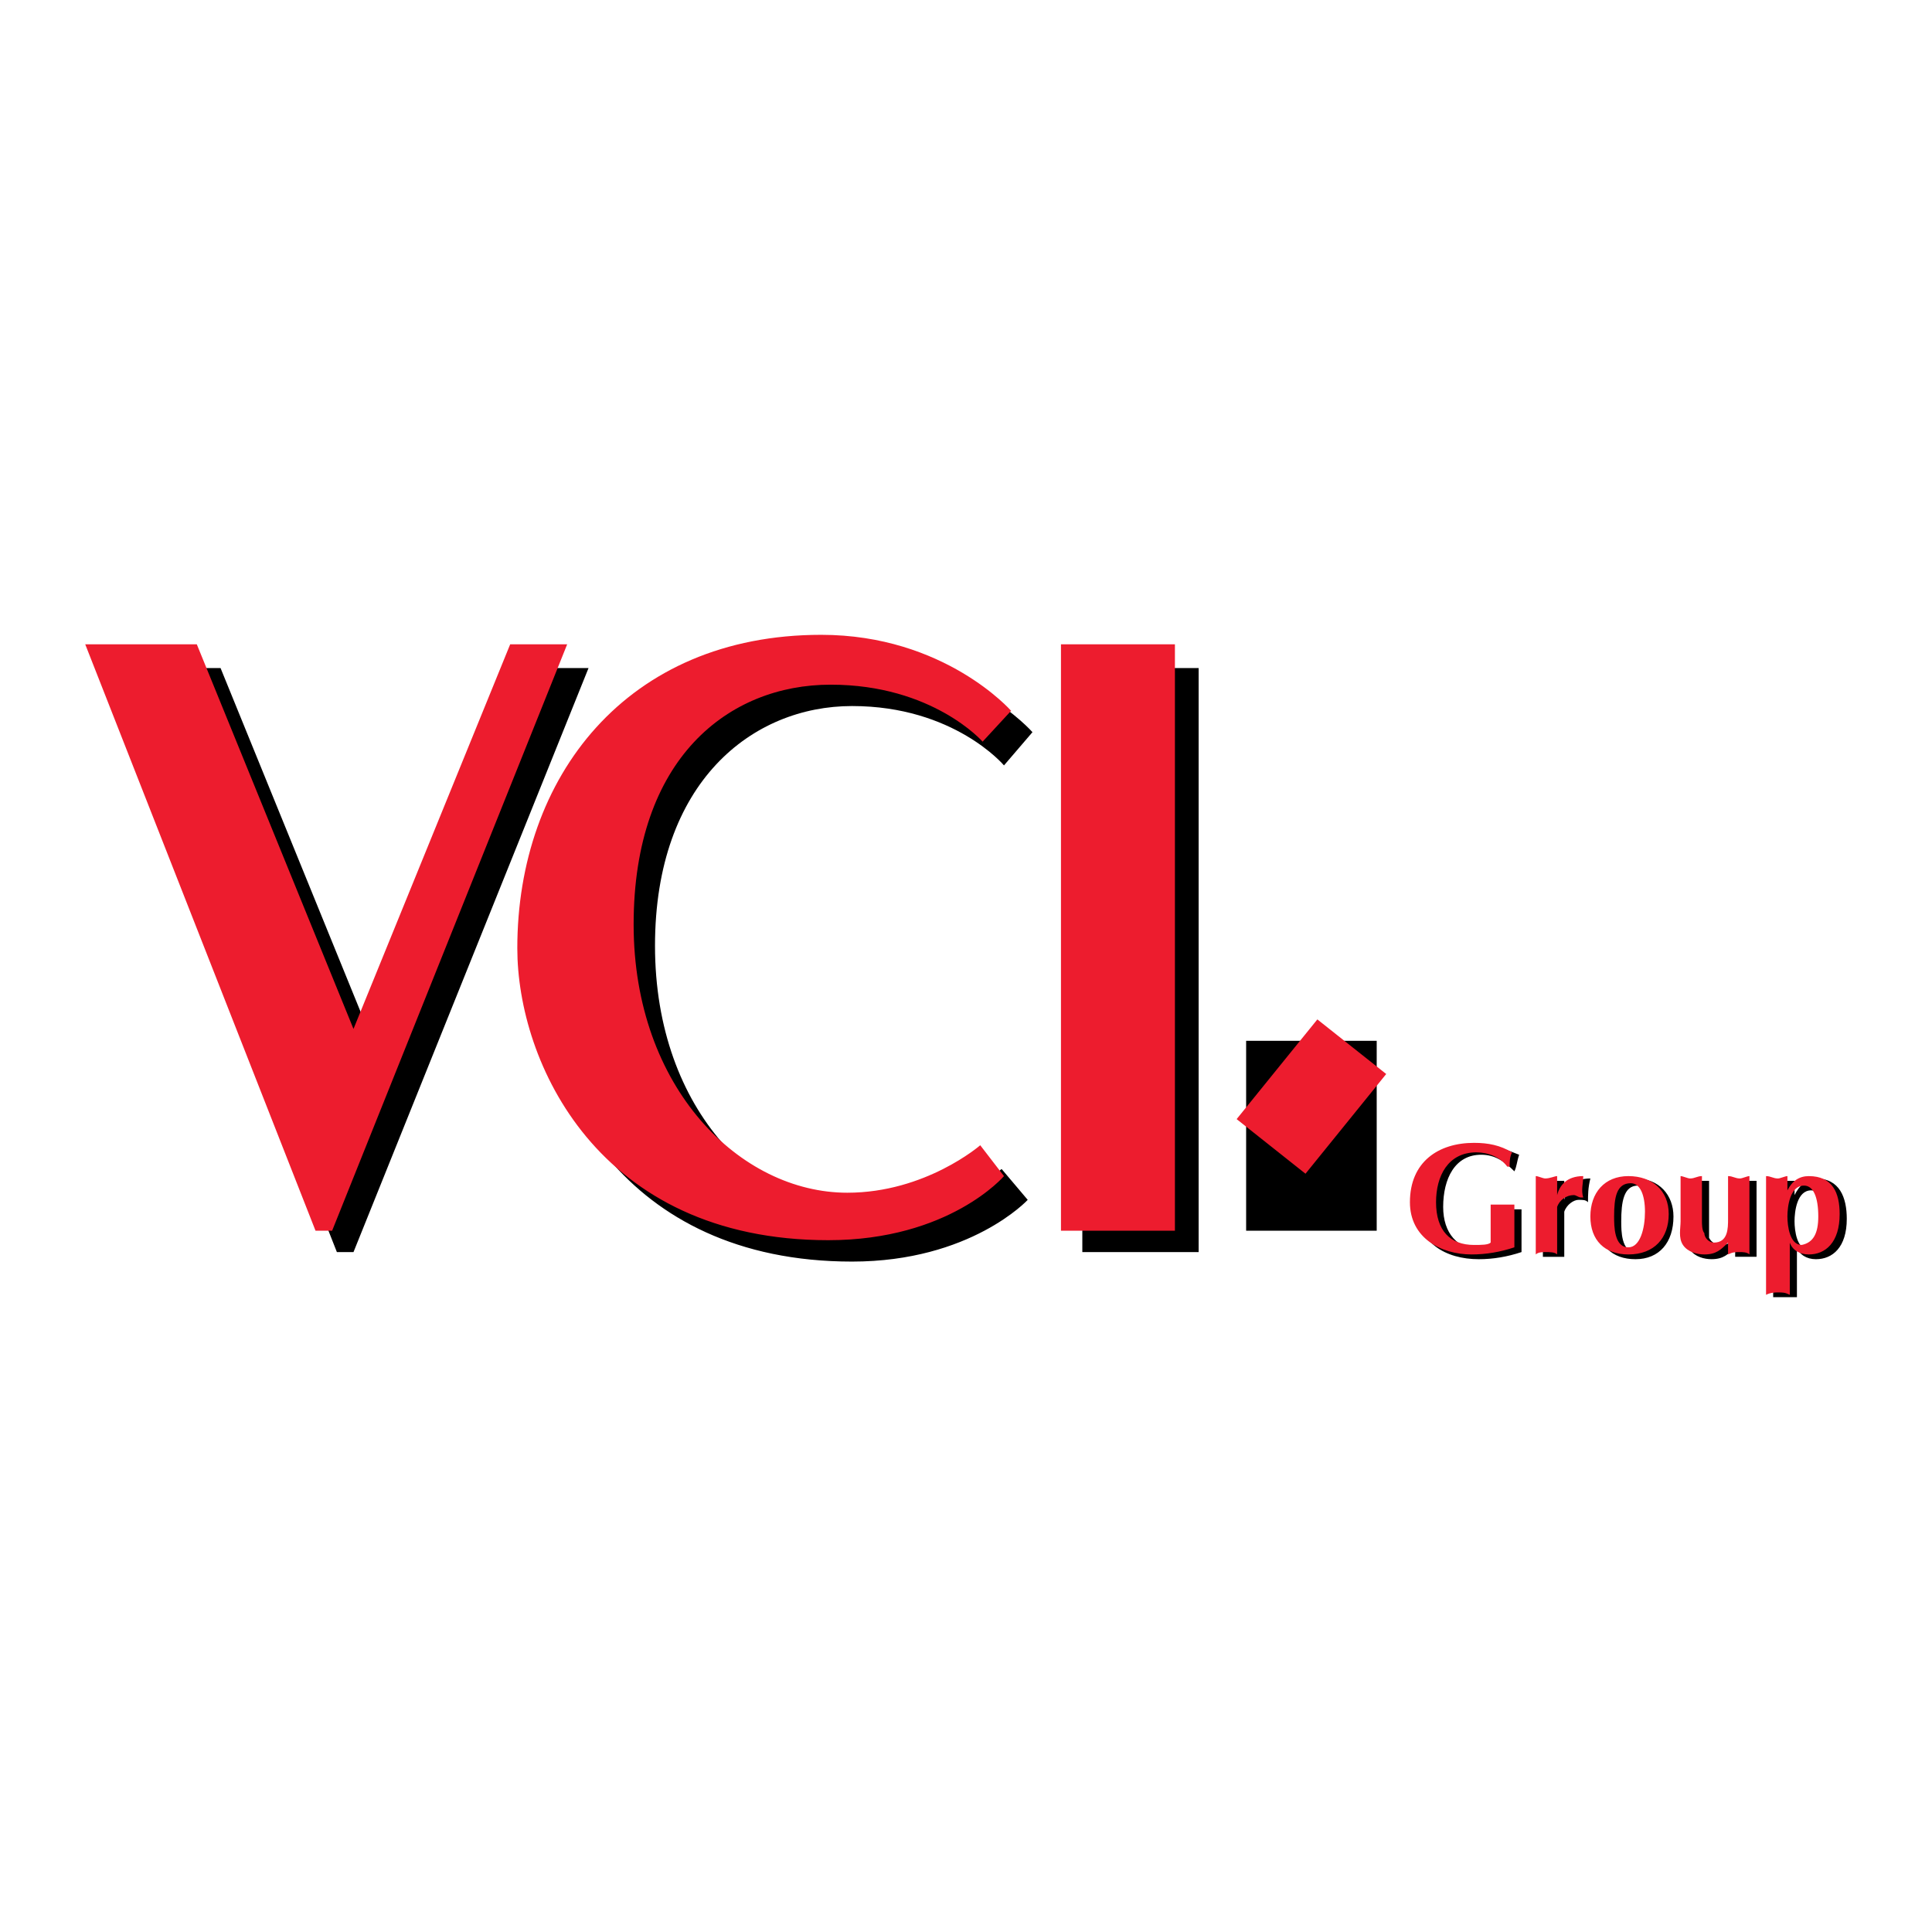
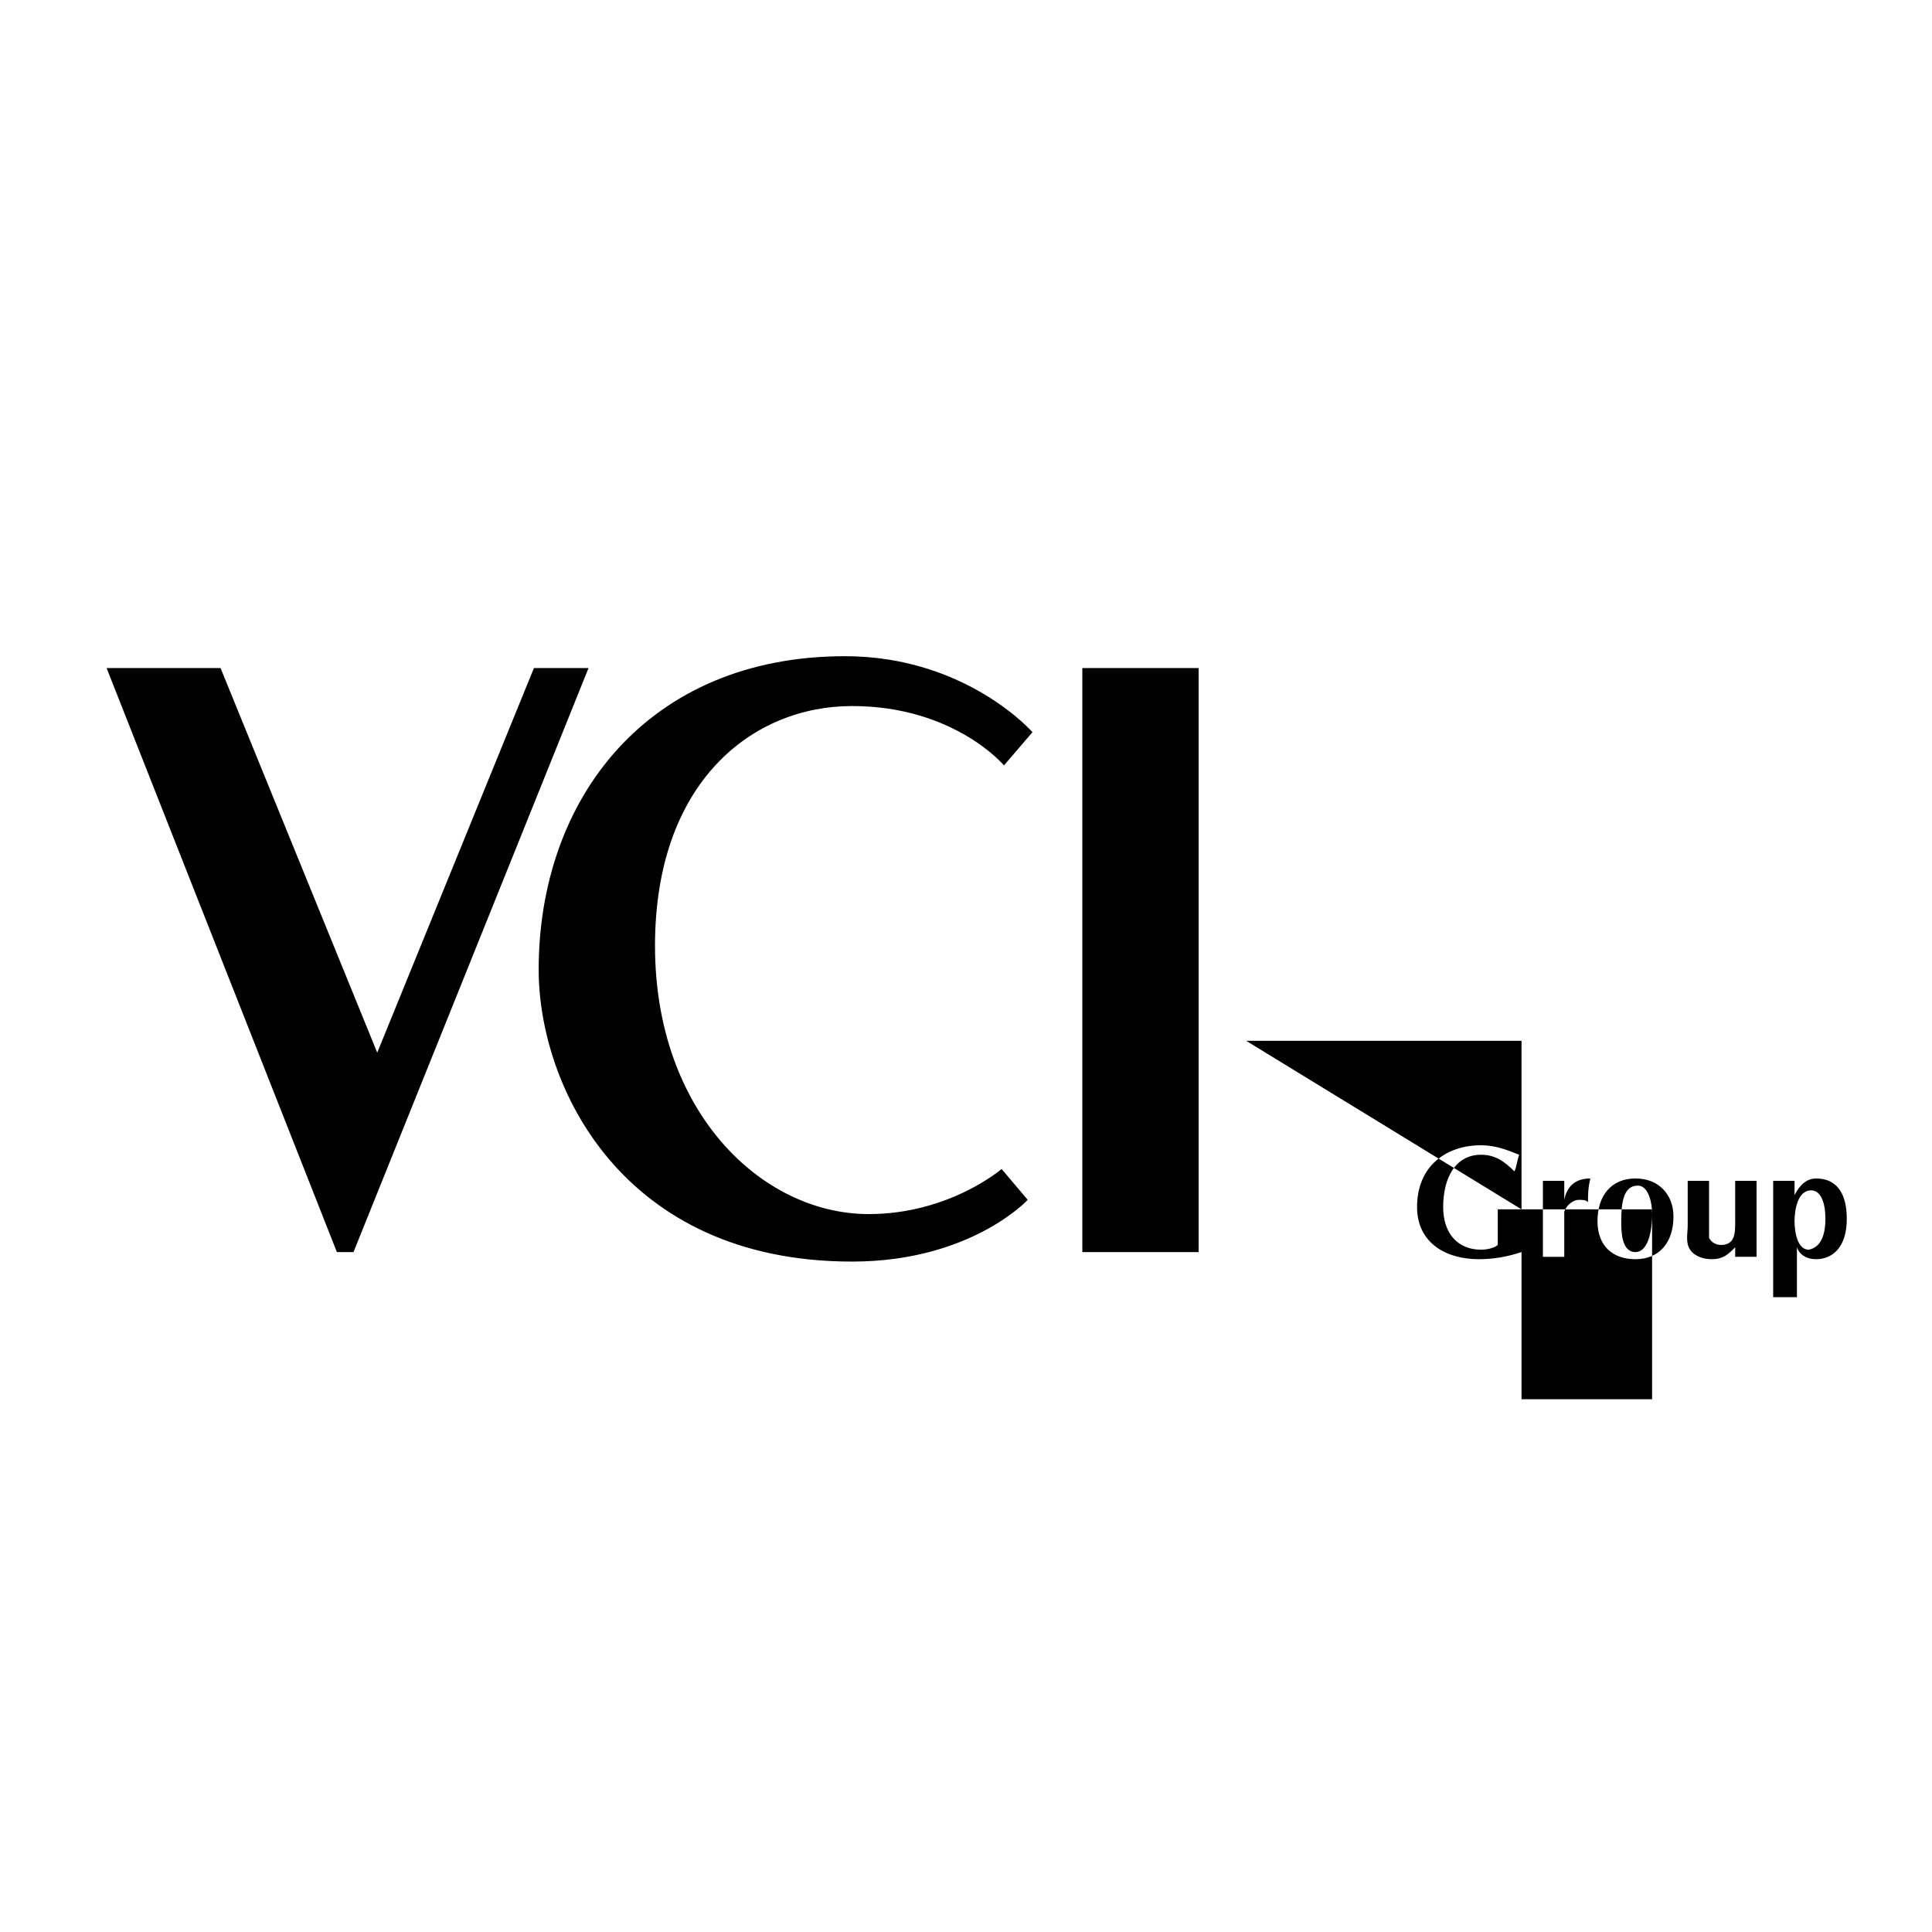
<svg xmlns="http://www.w3.org/2000/svg" version="1.0" id="Layer_1" x="0px" y="0px" width="192.756px" height="192.756px" viewBox="0 0 192.756 192.756" enable-background="new 0 0 192.756 192.756" xml:space="preserve">
  <g>
    <polygon fill-rule="evenodd" clip-rule="evenodd" fill="#FFFFFF" points="0,0 192.756,0 192.756,192.756 0,192.756 0,0  " />
-     <path fill-rule="evenodd" clip-rule="evenodd" d="M107.984,66.652h11.605v58.268h-11.605V66.652L107.984,66.652z M180.463,124.682   c-1.185,0-1.422-1.895-1.422-2.842s0.237-3.078,1.658-3.078c0.947,0,1.421,1.184,1.421,2.842S181.646,124.445,180.463,124.682   L180.463,124.682z M176.909,129.42c0.474,0,0.711,0,1.185,0c0.237,0,0.711,0,1.185,0v-4.975c0.236,0.711,0.947,1.186,1.895,1.186   c1.658,0,3.079-1.186,3.079-4.027c0-2.131-0.711-4.027-3.079-4.027c-0.947,0-1.658,0.711-2.132,1.658v-1.42   c-0.236,0-0.71,0-0.947,0c-0.474,0-0.711,0-1.185,0V129.42L176.909,129.42z M175.252,117.814c-0.237,0-0.711,0-0.948,0   c-0.474,0-0.947,0-1.184,0v4.025c0,1.184,0,2.369-1.422,2.369c-0.474,0-0.947-0.236-1.184-0.711c0-0.236,0-0.947,0-1.422v-4.262   c-0.474,0-0.711,0-1.185,0c-0.237,0-0.711,0-0.947,0v4.5c0,0.709-0.237,1.658,0.236,2.367c0.474,0.711,1.422,0.949,2.132,0.949   c1.185,0,1.658-0.475,2.369-1.186v0.947c0.474,0,0.71,0,1.184,0c0.237,0,0.711,0,0.948,0V117.814L175.252,117.814z    M163.172,125.631c2.368,0,3.79-1.658,3.79-4.264c0-2.133-1.422-3.791-3.79-3.791s-3.79,1.658-3.79,4.264   C159.382,124.209,160.804,125.631,163.172,125.631L163.172,125.631z M163.408,118.287c0.947,0,1.422,1.422,1.422,2.842   c0,1.895-0.475,3.791-1.658,3.791c-1.421,0-1.421-2.133-1.421-3.08C161.751,119.945,161.987,118.287,163.408,118.287   L163.408,118.287z M153.935,125.393c0.236,0,0.71,0,0.947,0c0.474,0,0.711,0,1.185,0v-2.842c0-0.475,0-1.184,0-1.658   c0.236-0.711,0.947-1.184,1.421-1.184s0.71,0,0.947,0.236l0,0c0-0.711,0-1.422,0.236-2.369c-1.657,0-2.368,0.947-2.604,2.133   v-1.895c-0.474,0-0.711,0-1.185,0c-0.237,0-0.711,0-0.947,0V125.393L153.935,125.393z M151.803,120.656c-0.474,0-0.711,0-1.185,0   s-0.71,0-1.185,0v3.553c-0.236,0.236-0.947,0.473-1.657,0.473c-2.369,0-3.79-1.658-3.79-4.262c0-2.844,1.185-5.211,3.79-5.211   c1.421,0,2.368,0.709,3.315,1.656l0,0c0.237-0.473,0.237-0.947,0.474-1.656c-1.184-0.475-2.368-0.947-3.789-0.947   c-3.553,0-6.396,2.131-6.396,6.158c0,3.553,2.843,5.211,6.158,5.211c1.421,0,2.843-0.238,4.264-0.711V120.656L151.803,120.656z    M124.327,103.84h13.027v18.947h-13.027V103.84L124.327,103.84z M99.931,116.629c0,0-5.21,4.5-13.264,4.5   c-10.659,0-21.317-10.184-21.317-26.764c0-16.343,9.711-23.923,19.659-23.923c10.185,0,15.159,5.922,15.159,5.922l2.842-3.316   c0,0-6.632-7.579-18.711-7.579c-19.659,0-30.555,14.211-30.555,31.265c0,11.606,8.29,29.134,31.265,29.134   c11.843,0,17.527-6.158,17.527-6.158L99.931,116.629L99.931,116.629z M10.636,66.652l22.975,58.268h1.658l23.449-58.268H53.27   l-15.633,38.371L22.005,66.652H10.636L10.636,66.652z" />
-     <path fill-rule="evenodd" clip-rule="evenodd" fill="#ED1C2E" d="M179.752,124.209c-1.185,0-1.421-1.895-1.421-2.842   s0.236-3.08,1.657-3.08c0.947,0,1.422,1.186,1.422,3.08C181.41,123.023,180.936,123.973,179.752,124.209L179.752,124.209z    M105.853,64.284h11.369v58.503h-11.369V64.284L105.853,64.284z M162.461,125.156c2.605,0,4.027-1.658,4.027-4.027   c0-2.367-1.658-3.789-4.027-3.789c-2.368,0-3.79,1.658-3.79,4.027C158.671,123.734,160.093,125.156,162.461,125.156   L162.461,125.156z M162.698,118.051c0.947,0,1.421,1.184,1.421,2.842s-0.474,3.553-1.658,3.553c-1.421,0-1.421-2.131-1.421-3.078   C161.04,119.473,161.277,118.051,162.698,118.051L162.698,118.051z M8.504,64.284l22.975,58.503h1.658l23.449-58.503h-5.685   l-15.633,38.371L19.636,64.284H8.504L8.504,64.284z M174.541,117.34c-0.237,0-0.711,0.236-0.947,0.236   c-0.474,0-0.711-0.236-1.185-0.236v4.264c0,0.947,0,2.369-1.421,2.369c-0.474,0-0.947-0.475-0.947-0.949   c-0.237-0.236-0.237-0.947-0.237-1.184v-4.5c-0.474,0-0.711,0.236-1.185,0.236c-0.236,0-0.71-0.236-0.947-0.236v4.5   c0,0.711-0.236,1.658,0.237,2.369s1.421,0.947,2.132,0.947c1.184,0,1.657-0.475,2.368-1.184v1.184   c0.474-0.236,0.711-0.236,1.185-0.236c0.236,0,0.71,0,0.947,0.236V117.34L174.541,117.34z M151.092,120.182   c-0.236,0-0.71,0-1.184,0c-0.237,0-0.711,0-1.185,0v3.791c-0.237,0.236-0.947,0.236-1.658,0.236c-2.368,0-3.79-1.422-3.79-4.264   c0-2.605,1.185-4.975,4.027-4.975c1.184,0,2.368,0.475,3.079,1.422h0.236c0-0.475,0-0.947,0.237-1.422   c-1.185-0.709-2.369-0.947-3.79-0.947c-3.553,0-6.396,1.895-6.396,5.922c0,3.553,3.079,5.211,6.158,5.211   c1.422,0,2.843-0.236,4.264-0.711V120.182L151.092,120.182z M138.302,107.154l-8.053,9.949l-6.869-5.449l8.053-9.947   L138.302,107.154L138.302,107.154z M97.799,114.262c0,0-5.447,4.736-13.264,4.736c-10.659,0-21.317-10.422-21.317-26.765   c0-16.58,9.474-23.923,19.659-23.923c10.185,0,15.159,5.685,15.159,5.685l2.842-3.079c0,0-6.631-7.58-18.948-7.58   c-19.422,0-30.318,14.211-30.318,31.265c0,11.369,8.053,29.133,31.028,29.133c12.08,0,17.528-6.395,17.528-6.395L97.799,114.262   L97.799,114.262z M153.224,125.156c0.237-0.236,0.711-0.236,0.947-0.236c0.474,0,0.948,0,1.185,0.236v-3.08   c0-0.473,0-1.184,0-1.656c0.237-0.711,0.947-1.186,1.658-1.186c0.236,0,0.474,0.238,0.71,0.238h0.237c-0.237-0.711,0-1.422,0-2.133   c-1.658,0-2.368,0.947-2.605,1.895v-1.895c-0.236,0-0.711,0.236-1.185,0.236c-0.236,0-0.71-0.236-0.947-0.236V125.156   L153.224,125.156z M176.199,129.184c0.474-0.238,0.947-0.238,1.184-0.238c0.474,0,0.711,0,1.185,0.238v-5.211   c0.237,0.709,0.947,1.184,1.896,1.184c1.657,0,3.078-1.184,3.078-4.027c0-2.131-0.71-3.789-3.078-3.789   c-0.948,0-1.658,0.475-2.132,1.422v-1.422c-0.237,0-0.711,0.236-0.948,0.236c-0.474,0-0.71-0.236-1.184-0.236V129.184   L176.199,129.184z" />
+     <path fill-rule="evenodd" clip-rule="evenodd" d="M107.984,66.652h11.605v58.268h-11.605V66.652L107.984,66.652z M180.463,124.682   c-1.185,0-1.422-1.895-1.422-2.842s0.237-3.078,1.658-3.078c0.947,0,1.421,1.184,1.421,2.842S181.646,124.445,180.463,124.682   L180.463,124.682z M176.909,129.42c0.474,0,0.711,0,1.185,0c0.237,0,0.711,0,1.185,0v-4.975c0.236,0.711,0.947,1.186,1.895,1.186   c1.658,0,3.079-1.186,3.079-4.027c0-2.131-0.711-4.027-3.079-4.027c-0.947,0-1.658,0.711-2.132,1.658v-1.42   c-0.236,0-0.71,0-0.947,0c-0.474,0-0.711,0-1.185,0V129.42L176.909,129.42z M175.252,117.814c-0.237,0-0.711,0-0.948,0   c-0.474,0-0.947,0-1.184,0v4.025c0,1.184,0,2.369-1.422,2.369c-0.474,0-0.947-0.236-1.184-0.711c0-0.236,0-0.947,0-1.422v-4.262   c-0.474,0-0.711,0-1.185,0c-0.237,0-0.711,0-0.947,0v4.5c0,0.709-0.237,1.658,0.236,2.367c0.474,0.711,1.422,0.949,2.132,0.949   c1.185,0,1.658-0.475,2.369-1.186v0.947c0.474,0,0.71,0,1.184,0c0.237,0,0.711,0,0.948,0V117.814L175.252,117.814z    M163.172,125.631c2.368,0,3.79-1.658,3.79-4.264c0-2.133-1.422-3.791-3.79-3.791s-3.79,1.658-3.79,4.264   C159.382,124.209,160.804,125.631,163.172,125.631L163.172,125.631z M163.408,118.287c0.947,0,1.422,1.422,1.422,2.842   c0,1.895-0.475,3.791-1.658,3.791c-1.421,0-1.421-2.133-1.421-3.08C161.751,119.945,161.987,118.287,163.408,118.287   L163.408,118.287z M153.935,125.393c0.236,0,0.71,0,0.947,0c0.474,0,0.711,0,1.185,0v-2.842c0-0.475,0-1.184,0-1.658   c0.236-0.711,0.947-1.184,1.421-1.184s0.71,0,0.947,0.236l0,0c0-0.711,0-1.422,0.236-2.369c-1.657,0-2.368,0.947-2.604,2.133   v-1.895c-0.474,0-0.711,0-1.185,0c-0.237,0-0.711,0-0.947,0V125.393L153.935,125.393z M151.803,120.656c-0.474,0-0.711,0-1.185,0   s-0.71,0-1.185,0v3.553c-0.236,0.236-0.947,0.473-1.657,0.473c-2.369,0-3.79-1.658-3.79-4.262c0-2.844,1.185-5.211,3.79-5.211   c1.421,0,2.368,0.709,3.315,1.656l0,0c0.237-0.473,0.237-0.947,0.474-1.656c-1.184-0.475-2.368-0.947-3.789-0.947   c-3.553,0-6.396,2.131-6.396,6.158c0,3.553,2.843,5.211,6.158,5.211c1.421,0,2.843-0.238,4.264-0.711V120.656L151.803,120.656z    h13.027v18.947h-13.027V103.84L124.327,103.84z M99.931,116.629c0,0-5.21,4.5-13.264,4.5   c-10.659,0-21.317-10.184-21.317-26.764c0-16.343,9.711-23.923,19.659-23.923c10.185,0,15.159,5.922,15.159,5.922l2.842-3.316   c0,0-6.632-7.579-18.711-7.579c-19.659,0-30.555,14.211-30.555,31.265c0,11.606,8.29,29.134,31.265,29.134   c11.843,0,17.527-6.158,17.527-6.158L99.931,116.629L99.931,116.629z M10.636,66.652l22.975,58.268h1.658l23.449-58.268H53.27   l-15.633,38.371L22.005,66.652H10.636L10.636,66.652z" />
  </g>
</svg>